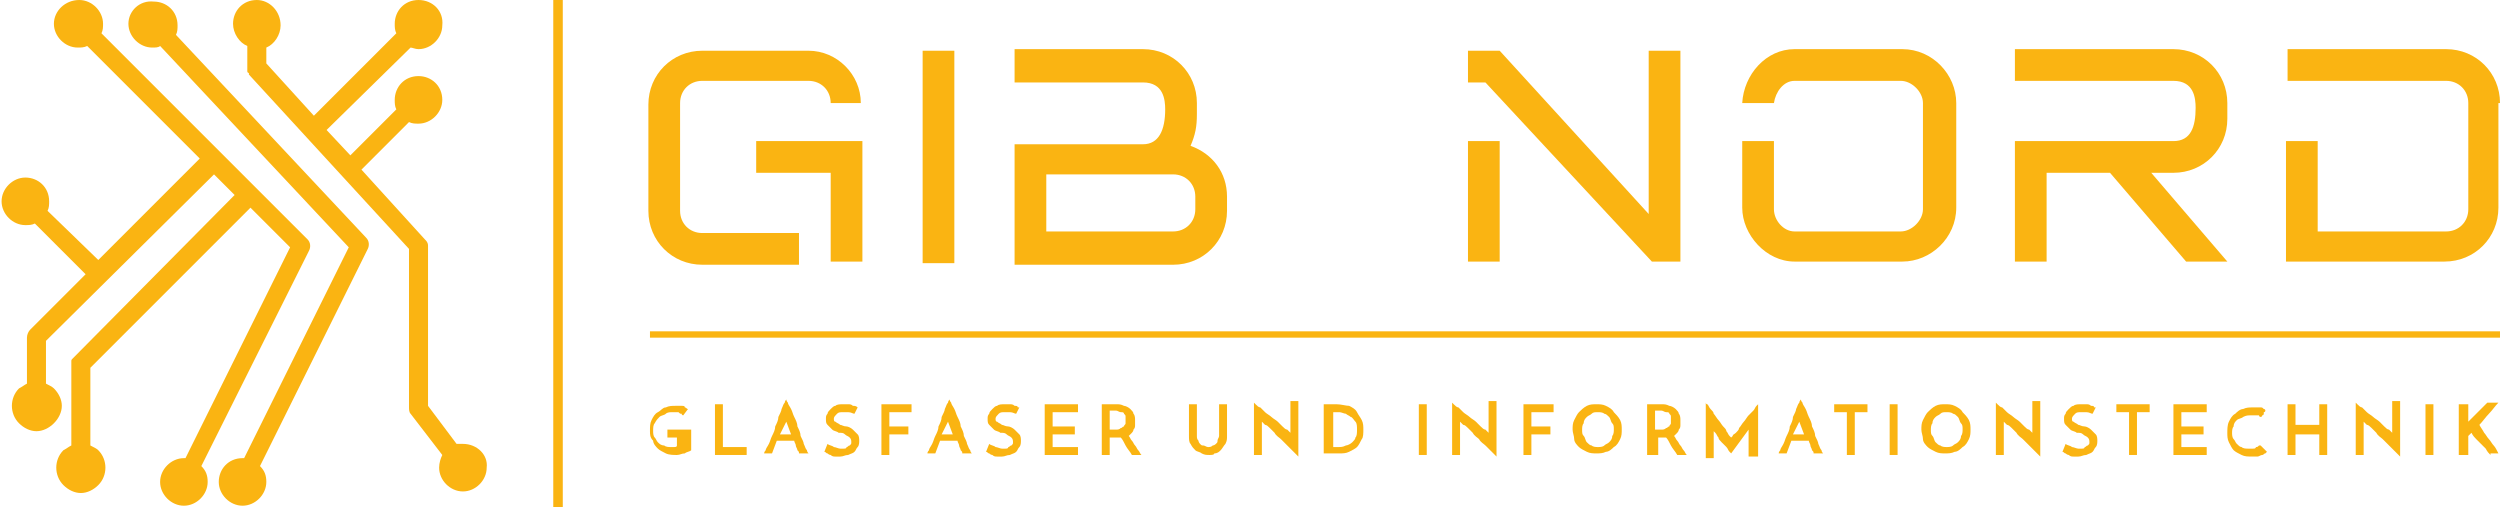
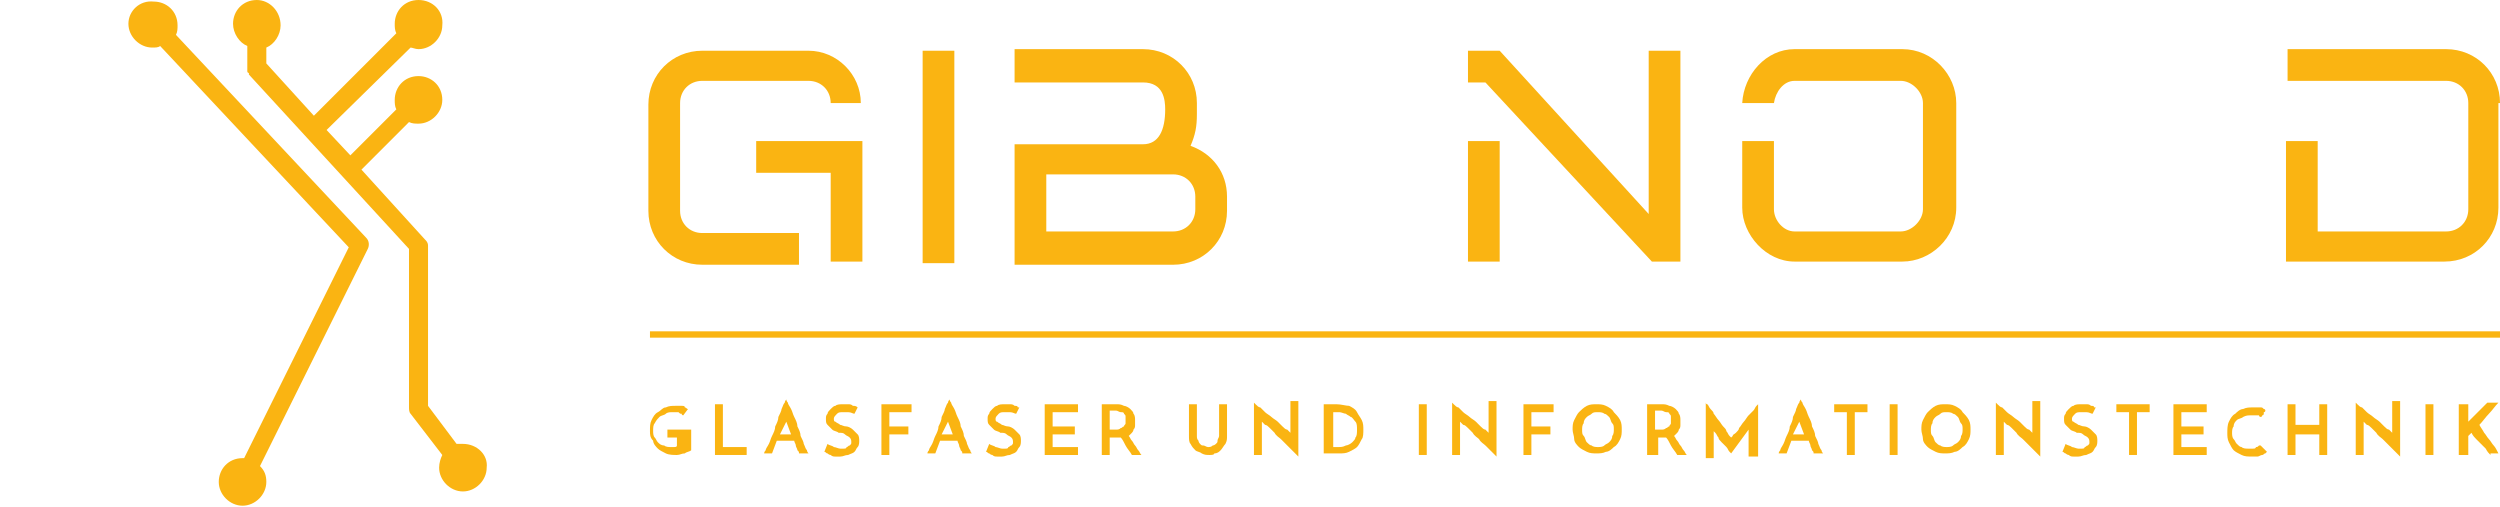
<svg xmlns="http://www.w3.org/2000/svg" version="1.1" id="Ebene_1" x="0px" y="0px" viewBox="0 0 157.7 32" style="enable-background:new 0 0 157.7 32;" xml:space="preserve">
  <style type="text/css">
	.st0{fill:#FAB412;}
	.st1{fill-rule:evenodd;clip-rule:evenodd;fill:#FAB412;}
</style>
  <g>
    <g>
      <path class="st0" d="M43.6,27.1v1.3c-0.1,0.1-0.3,0.1-0.4,0.2c-0.2,0-0.3,0.1-0.5,0.1c-0.2,0-0.5,0-0.7-0.1    c-0.2-0.1-0.4-0.2-0.5-0.3c-0.1-0.1-0.3-0.3-0.3-0.5C41,27.6,41,27.4,41,27.2c0-0.3,0-0.5,0.1-0.7c0.1-0.2,0.2-0.4,0.4-0.5    c0.2-0.1,0.3-0.3,0.5-0.3c0.2-0.1,0.4-0.1,0.6-0.1c0.1,0,0.2,0,0.2,0c0.1,0,0.2,0,0.2,0c0.1,0,0.2,0,0.2,0.1    c0.1,0,0.1,0.1,0.2,0.1l-0.3,0.4c0,0-0.1,0-0.1-0.1c-0.1,0-0.1,0-0.2-0.1c-0.1,0-0.1,0-0.2,0c-0.1,0-0.1,0-0.2,0    c-0.1,0-0.3,0-0.4,0.1c-0.1,0.1-0.3,0.1-0.4,0.2c-0.1,0.1-0.2,0.2-0.3,0.4c-0.1,0.1-0.1,0.3-0.1,0.5c0,0.1,0,0.3,0.1,0.4    c0.1,0.1,0.1,0.2,0.2,0.3c0.1,0.1,0.2,0.2,0.4,0.2c0.1,0.1,0.3,0.1,0.4,0.1c0.1,0,0.1,0,0.2,0c0.1,0,0.2,0,0.2-0.1v-0.5h-0.6v-0.5    H43.6z M43.6,27.1" />
      <path class="st0" d="M45.1,28.7v-3.2h0.5v2.7h1.5v0.5H45.1z M45.1,28.7" />
      <path class="st0" d="M50.4,28.7c0,0,0-0.1,0-0.1c0-0.1,0-0.1-0.1-0.2c0-0.1-0.1-0.2-0.1-0.3c0-0.1-0.1-0.2-0.1-0.3H49l-0.3,0.8    h-0.5c0,0,0-0.1,0.1-0.2c0-0.1,0.1-0.2,0.2-0.4c0.1-0.2,0.1-0.3,0.2-0.5c0.1-0.2,0.2-0.4,0.2-0.6c0.1-0.2,0.2-0.4,0.2-0.6    c0.1-0.2,0.2-0.4,0.2-0.5c0.1-0.2,0.1-0.3,0.2-0.4c0-0.1,0.1-0.2,0.1-0.2c0,0,0,0.1,0.1,0.2c0,0.1,0.1,0.2,0.2,0.4    c0.1,0.2,0.1,0.3,0.2,0.5c0.1,0.2,0.2,0.4,0.2,0.6c0.1,0.2,0.2,0.4,0.2,0.6c0.1,0.2,0.2,0.4,0.2,0.5c0.1,0.2,0.1,0.3,0.2,0.4    c0,0.1,0.1,0.2,0.1,0.2H50.4z M49.2,27.4h0.7l-0.3-0.8c0,0,0,0,0-0.1c0,0,0-0.1,0-0.1c0,0,0,0.1,0,0.1c0,0,0,0.1,0,0.1L49.2,27.4z     M49.2,27.4" />
      <path class="st0" d="M54.1,25.7l-0.2,0.4c-0.1,0-0.2-0.1-0.4-0.1c-0.1,0-0.2,0-0.3,0c-0.2,0-0.3,0-0.4,0.1    c-0.1,0.1-0.2,0.2-0.2,0.3c0,0.1,0,0.2,0.1,0.2c0.1,0.1,0.2,0.1,0.3,0.2c0.1,0,0.2,0.1,0.4,0.1c0.1,0,0.3,0.1,0.4,0.2    c0.1,0.1,0.2,0.2,0.3,0.3c0.1,0.1,0.1,0.3,0.1,0.4c0,0.1,0,0.3-0.1,0.4c-0.1,0.1-0.1,0.2-0.2,0.3c-0.1,0.1-0.2,0.1-0.4,0.2    c-0.2,0-0.3,0.1-0.5,0.1c-0.1,0-0.2,0-0.3,0c-0.1,0-0.2,0-0.3-0.1c-0.1,0-0.2-0.1-0.2-0.1c-0.1,0-0.1-0.1-0.2-0.1l0.2-0.5    c0.1,0.1,0.3,0.1,0.4,0.2c0.1,0,0.3,0.1,0.4,0.1c0.1,0,0.1,0,0.2,0c0.1,0,0.2,0,0.2-0.1c0.1,0,0.1-0.1,0.2-0.1    c0.1-0.1,0.1-0.1,0.1-0.2c0-0.1,0-0.2-0.1-0.3c-0.1-0.1-0.2-0.1-0.3-0.2c-0.1-0.1-0.2-0.1-0.4-0.1c-0.1-0.1-0.3-0.1-0.4-0.2    c-0.1-0.1-0.2-0.2-0.3-0.3c-0.1-0.1-0.1-0.2-0.1-0.4c0-0.1,0-0.2,0.1-0.3c0-0.1,0.1-0.2,0.2-0.3c0.1-0.1,0.2-0.2,0.3-0.2    c0.1-0.1,0.3-0.1,0.5-0.1c0.1,0,0.2,0,0.3,0c0.1,0,0.2,0,0.3,0.1C53.9,25.6,54,25.6,54.1,25.7C54.1,25.7,54.1,25.7,54.1,25.7    L54.1,25.7z M54.1,25.7" />
      <path class="st0" d="M55.6,28.7v-3.2h1.9V26h-1.4v0.9h1.2v0.5h-1.2v1.3H55.6z M55.6,28.7" />
      <path class="st0" d="M60.7,28.7c0,0,0-0.1,0-0.1c0-0.1,0-0.1-0.1-0.2c0-0.1-0.1-0.2-0.1-0.3c0-0.1-0.1-0.2-0.1-0.3h-1.1l-0.3,0.8    h-0.5c0,0,0-0.1,0.1-0.2c0-0.1,0.1-0.2,0.2-0.4c0.1-0.2,0.1-0.3,0.2-0.5c0.1-0.2,0.2-0.4,0.2-0.6c0.1-0.2,0.2-0.4,0.2-0.6    c0.1-0.2,0.2-0.4,0.2-0.5c0.1-0.2,0.1-0.3,0.2-0.4c0-0.1,0.1-0.2,0.1-0.2c0,0,0,0.1,0.1,0.2c0,0.1,0.1,0.2,0.2,0.4    c0.1,0.2,0.1,0.3,0.2,0.5c0.1,0.2,0.2,0.4,0.2,0.6c0.1,0.2,0.2,0.4,0.2,0.6c0.1,0.2,0.2,0.4,0.2,0.5c0.1,0.2,0.1,0.3,0.2,0.4    c0,0.1,0.1,0.2,0.1,0.2H60.7z M59.4,27.4h0.7l-0.3-0.8c0,0,0,0,0-0.1c0,0,0-0.1,0-0.1c0,0,0,0.1,0,0.1c0,0,0,0.1,0,0.1L59.4,27.4z     M59.4,27.4" />
      <path class="st0" d="M64.3,25.7l-0.2,0.4c-0.1,0-0.2-0.1-0.4-0.1c-0.1,0-0.2,0-0.3,0c-0.2,0-0.3,0-0.4,0.1    c-0.1,0.1-0.2,0.2-0.2,0.3c0,0.1,0,0.2,0.1,0.2c0.1,0.1,0.2,0.1,0.3,0.2c0.1,0,0.2,0.1,0.4,0.1c0.1,0,0.3,0.1,0.4,0.2    c0.1,0.1,0.2,0.2,0.3,0.3c0.1,0.1,0.1,0.3,0.1,0.4c0,0.1,0,0.3-0.1,0.4c-0.1,0.1-0.1,0.2-0.2,0.3c-0.1,0.1-0.2,0.1-0.4,0.2    c-0.2,0-0.3,0.1-0.5,0.1c-0.1,0-0.2,0-0.3,0c-0.1,0-0.2,0-0.3-0.1c-0.1,0-0.2-0.1-0.2-0.1c-0.1,0-0.1-0.1-0.2-0.1l0.2-0.5    c0.1,0.1,0.3,0.1,0.4,0.2c0.1,0,0.3,0.1,0.4,0.1c0.1,0,0.1,0,0.2,0c0.1,0,0.2,0,0.2-0.1c0.1,0,0.1-0.1,0.2-0.1    c0.1-0.1,0.1-0.1,0.1-0.2c0-0.1,0-0.2-0.1-0.3c-0.1-0.1-0.2-0.1-0.3-0.2c-0.1-0.1-0.2-0.1-0.4-0.1c-0.1-0.1-0.3-0.1-0.4-0.2    c-0.1-0.1-0.2-0.2-0.3-0.3c-0.1-0.1-0.1-0.2-0.1-0.4c0-0.1,0-0.2,0.1-0.3c0-0.1,0.1-0.2,0.2-0.3c0.1-0.1,0.2-0.2,0.3-0.2    c0.1-0.1,0.3-0.1,0.5-0.1c0.1,0,0.2,0,0.3,0c0.1,0,0.2,0,0.3,0.1c0.1,0,0.2,0,0.2,0.1C64.3,25.7,64.3,25.7,64.3,25.7L64.3,25.7z     M64.3,25.7" />
-       <path class="st0" d="M65.9,28.7v-3.2H68V26h-1.6v0.9h1.4v0.5h-1.4v0.8H68v0.5H65.9z M65.9,28.7" />
+       <path class="st0" d="M65.9,28.7v-3.2H68V26h-1.6v0.9h1.4v0.5h-1.4v0.8H68v0.5z M65.9,28.7" />
      <path class="st0" d="M69.5,28.7v-3.2h0.9c0.2,0,0.3,0,0.5,0.1c0.1,0,0.3,0.1,0.4,0.2c0.1,0.1,0.2,0.2,0.2,0.3    c0.1,0.1,0.1,0.3,0.1,0.4c0,0.1,0,0.2,0,0.3c0,0.1,0,0.2-0.1,0.3c0,0.1-0.1,0.2-0.1,0.2c-0.1,0.1-0.1,0.1-0.2,0.2    c0.1,0.1,0.1,0.2,0.2,0.3c0.1,0.1,0.1,0.2,0.2,0.3c0.1,0.1,0.1,0.2,0.2,0.3c0.1,0.1,0.1,0.2,0.2,0.3h-0.6    c-0.1-0.2-0.3-0.4-0.4-0.6c-0.1-0.2-0.2-0.4-0.3-0.5H70v1.1H69.5z M70,27.1h0.4c0.1,0,0.2,0,0.3-0.1c0.1,0,0.1-0.1,0.2-0.1    c0-0.1,0.1-0.1,0.1-0.2c0-0.1,0-0.1,0-0.2c0,0,0-0.1,0-0.2c0-0.1,0-0.1-0.1-0.2c0-0.1-0.1-0.1-0.2-0.1c-0.1,0-0.2-0.1-0.3-0.1H70    V27.1z M70,27.1" />
      <path class="st0" d="M76.3,28.7c-0.2,0-0.3,0-0.5-0.1c-0.1-0.1-0.3-0.1-0.4-0.2c-0.1-0.1-0.2-0.2-0.3-0.4    c-0.1-0.1-0.1-0.3-0.1-0.5v-2h0.5v2c0,0.1,0,0.2,0.1,0.3c0,0.1,0.1,0.2,0.1,0.2c0.1,0.1,0.1,0.1,0.2,0.1c0.1,0,0.2,0.1,0.3,0.1    c0.1,0,0.2,0,0.3-0.1c0.1,0,0.2-0.1,0.2-0.1c0.1-0.1,0.1-0.1,0.1-0.2c0-0.1,0.1-0.2,0.1-0.3v-2h0.5v2c0,0.2,0,0.3-0.1,0.5    c-0.1,0.1-0.2,0.3-0.3,0.4c-0.1,0.1-0.2,0.2-0.4,0.2C76.6,28.7,76.4,28.7,76.3,28.7L76.3,28.7z M76.3,28.7" />
      <path class="st0" d="M81.9,25.5v3.3c0,0-0.1-0.1-0.1-0.1c-0.1-0.1-0.2-0.2-0.3-0.3c-0.1-0.1-0.2-0.2-0.3-0.3    c-0.1-0.1-0.2-0.2-0.4-0.4c-0.1-0.1-0.3-0.2-0.4-0.4c-0.1-0.1-0.2-0.2-0.3-0.3c-0.1-0.1-0.2-0.2-0.3-0.2c-0.1-0.1-0.1-0.1-0.1-0.1    c0,0,0,0,0,0c0,0,0,0-0.1-0.1l0,0.1v2h-0.5v-3.3c0,0,0.1,0.1,0.1,0.1c0.1,0.1,0.2,0.2,0.3,0.2c0.1,0.1,0.2,0.2,0.3,0.3    c0.1,0.1,0.3,0.2,0.4,0.3c0.1,0.1,0.3,0.2,0.4,0.3c0.1,0.1,0.2,0.2,0.3,0.3c0.1,0.1,0.2,0.2,0.3,0.2c0.1,0.1,0.1,0.1,0.1,0.1    l0.1,0.1l0-0.1v-1.9H81.9z M81.9,25.5" />
      <path class="st0" d="M83.5,25.5h0.8c0.3,0,0.6,0.1,0.8,0.1c0.2,0.1,0.4,0.2,0.5,0.4c0.1,0.2,0.2,0.3,0.3,0.5    c0.1,0.2,0.1,0.4,0.1,0.6c0,0.2,0,0.5-0.1,0.6c-0.1,0.2-0.2,0.4-0.3,0.5c-0.1,0.1-0.3,0.2-0.5,0.3c-0.2,0.1-0.4,0.1-0.6,0.1h-1    V25.5z M84.4,28.2c0.2,0,0.3,0,0.5-0.1c0.1,0,0.3-0.1,0.4-0.2c0.1-0.1,0.2-0.2,0.2-0.3c0.1-0.1,0.1-0.3,0.1-0.5    c0-0.2,0-0.4-0.1-0.5c-0.1-0.1-0.2-0.3-0.3-0.3c-0.1-0.1-0.2-0.1-0.3-0.2c-0.1,0-0.3-0.1-0.4-0.1h-0.4v2.2H84.4z M84.4,28.2" />
      <rect x="89.5" y="25.5" class="st0" width="0.5" height="3.2" />
      <path class="st0" d="M94.4,25.5v3.3c0,0-0.1-0.1-0.1-0.1c-0.1-0.1-0.2-0.2-0.3-0.3c-0.1-0.1-0.2-0.2-0.3-0.3    c-0.1-0.1-0.3-0.2-0.4-0.4c-0.1-0.1-0.3-0.2-0.4-0.4c-0.1-0.1-0.2-0.2-0.3-0.3c-0.1-0.1-0.2-0.2-0.3-0.2c-0.1-0.1-0.1-0.1-0.1-0.1    c0,0,0,0,0,0c0,0,0,0-0.1-0.1l0,0.1v2h-0.5v-3.3c0,0,0.1,0.1,0.1,0.1c0.1,0.1,0.2,0.2,0.3,0.2c0.1,0.1,0.2,0.2,0.3,0.3    c0.1,0.1,0.3,0.2,0.4,0.3c0.1,0.1,0.3,0.2,0.4,0.3c0.1,0.1,0.2,0.2,0.3,0.3c0.1,0.1,0.2,0.2,0.3,0.2c0.1,0.1,0.1,0.1,0.1,0.1    l0.1,0.1l0-0.1v-1.9H94.4z M94.4,25.5" />
      <path class="st0" d="M96.1,28.7v-3.2H98V26h-1.4v0.9h1.2v0.5h-1.2v1.3H96.1z M96.1,28.7" />
      <path class="st0" d="M99.2,27.1c0-0.2,0-0.4,0.1-0.6c0.1-0.2,0.2-0.4,0.3-0.5c0.1-0.1,0.3-0.3,0.5-0.4c0.2-0.1,0.4-0.1,0.6-0.1    c0.2,0,0.4,0,0.6,0.1c0.2,0.1,0.4,0.2,0.5,0.4c0.1,0.1,0.3,0.3,0.4,0.5c0.1,0.2,0.1,0.4,0.1,0.6c0,0.2,0,0.4-0.1,0.6    c-0.1,0.2-0.2,0.4-0.4,0.5c-0.1,0.1-0.3,0.3-0.5,0.3c-0.2,0.1-0.4,0.1-0.6,0.1c-0.2,0-0.4,0-0.6-0.1c-0.2-0.1-0.4-0.2-0.5-0.3    c-0.1-0.1-0.3-0.3-0.3-0.5C99.3,27.5,99.2,27.3,99.2,27.1L99.2,27.1z M99.8,27.1c0,0.2,0,0.3,0.1,0.4c0.1,0.1,0.1,0.3,0.2,0.4    c0.1,0.1,0.2,0.2,0.3,0.2c0.1,0.1,0.3,0.1,0.4,0.1c0.1,0,0.3,0,0.4-0.1c0.1-0.1,0.2-0.1,0.3-0.2c0.1-0.1,0.2-0.2,0.2-0.4    c0.1-0.1,0.1-0.3,0.1-0.4c0-0.2,0-0.3-0.1-0.4c-0.1-0.1-0.1-0.3-0.2-0.4c-0.1-0.1-0.2-0.2-0.3-0.2c-0.1-0.1-0.3-0.1-0.4-0.1    c-0.2,0-0.3,0-0.4,0.1c-0.1,0.1-0.2,0.1-0.3,0.2c-0.1,0.1-0.2,0.2-0.2,0.4C99.8,26.8,99.8,27,99.8,27.1L99.8,27.1z M99.8,27.1" />
      <path class="st0" d="M103.9,28.7v-3.2h0.9c0.2,0,0.3,0,0.5,0.1c0.1,0,0.3,0.1,0.4,0.2c0.1,0.1,0.2,0.2,0.2,0.3    c0.1,0.1,0.1,0.3,0.1,0.4c0,0.1,0,0.2,0,0.3c0,0.1,0,0.2-0.1,0.3c0,0.1-0.1,0.2-0.1,0.2c-0.1,0.1-0.1,0.1-0.2,0.2    c0.1,0.1,0.1,0.2,0.2,0.3c0.1,0.1,0.1,0.2,0.2,0.3c0.1,0.1,0.1,0.2,0.2,0.3c0.1,0.1,0.1,0.2,0.2,0.3h-0.6    c-0.1-0.2-0.3-0.4-0.4-0.6c-0.1-0.2-0.2-0.4-0.3-0.5h-0.5v1.1H103.9z M104.4,27.1h0.4c0.1,0,0.2,0,0.3-0.1c0.1,0,0.1-0.1,0.2-0.1    c0-0.1,0.1-0.1,0.1-0.2c0-0.1,0-0.1,0-0.2c0,0,0-0.1,0-0.2c0-0.1,0-0.1-0.1-0.2c0-0.1-0.1-0.1-0.2-0.1c-0.1,0-0.2-0.1-0.3-0.1    h-0.4V27.1z M104.4,27.1" />
      <path class="st0" d="M107.6,25.4c0,0,0,0.1,0.1,0.1c0.1,0.1,0.1,0.2,0.2,0.3c0.1,0.1,0.2,0.2,0.2,0.3c0.1,0.1,0.2,0.3,0.3,0.4    c0.1,0.1,0.2,0.3,0.3,0.4c0.1,0.1,0.2,0.2,0.2,0.3c0.1,0.1,0.1,0.2,0.2,0.3c0.1,0.1,0.1,0.1,0.1,0.1c0,0,0,0,0.1-0.1    c0-0.1,0.1-0.1,0.2-0.2c0.1-0.1,0.2-0.2,0.2-0.3c0.1-0.1,0.2-0.3,0.3-0.4c0.1-0.1,0.2-0.3,0.3-0.4c0.1-0.1,0.2-0.2,0.3-0.3    c0.1-0.1,0.1-0.2,0.2-0.3c0.1-0.1,0.1-0.1,0.1-0.1v3.3h-0.6v-1.6c0,0,0,0,0-0.1c0,0,0,0,0,0l-1.1,1.5c0,0-0.1-0.1-0.1-0.1    c-0.1-0.1-0.1-0.2-0.2-0.3c-0.1-0.1-0.2-0.2-0.3-0.3c-0.1-0.1-0.2-0.2-0.2-0.3c-0.1-0.1-0.1-0.2-0.2-0.3c-0.1-0.1-0.1-0.1-0.1-0.1    c0,0,0,0,0,0c0,0,0,0.1,0,0.1v1.6h-0.5V25.4z M107.6,25.4" />
      <path class="st0" d="M114.4,28.7c0,0,0-0.1,0-0.1c0-0.1,0-0.1-0.1-0.2c0-0.1-0.1-0.2-0.1-0.3c0-0.1-0.1-0.2-0.1-0.3h-1.1l-0.3,0.8    h-0.5c0,0,0-0.1,0.1-0.2c0-0.1,0.1-0.2,0.2-0.4c0.1-0.2,0.1-0.3,0.2-0.5c0.1-0.2,0.2-0.4,0.2-0.6c0.1-0.2,0.2-0.4,0.2-0.6    c0.1-0.2,0.2-0.4,0.2-0.5c0.1-0.2,0.1-0.3,0.2-0.4c0-0.1,0.1-0.2,0.1-0.2c0,0,0,0.1,0.1,0.2c0,0.1,0.1,0.2,0.2,0.4    c0.1,0.2,0.1,0.3,0.2,0.5c0.1,0.2,0.2,0.4,0.2,0.6c0.1,0.2,0.2,0.4,0.2,0.6c0.1,0.2,0.2,0.4,0.2,0.5c0.1,0.2,0.1,0.3,0.2,0.4    c0,0.1,0.1,0.2,0.1,0.2H114.4z M113.1,27.4h0.7l-0.3-0.8c0,0,0,0,0-0.1c0,0,0-0.1,0-0.1c0,0,0,0.1,0,0.1c0,0,0,0.1,0,0.1    L113.1,27.4z M113.1,27.4" />
      <path class="st0" d="M117.8,25.5V26H117v2.7h-0.5V26h-0.8v-0.5H117.8z M117.8,25.5" />
      <rect x="119.2" y="25.5" class="st0" width="0.5" height="3.2" />
      <path class="st0" d="M121.2,27.1c0-0.2,0-0.4,0.1-0.6c0.1-0.2,0.2-0.4,0.3-0.5c0.1-0.1,0.3-0.3,0.5-0.4c0.2-0.1,0.4-0.1,0.6-0.1    c0.2,0,0.4,0,0.6,0.1c0.2,0.1,0.4,0.2,0.5,0.4c0.1,0.1,0.3,0.3,0.4,0.5c0.1,0.2,0.1,0.4,0.1,0.6c0,0.2,0,0.4-0.1,0.6    c-0.1,0.2-0.2,0.4-0.4,0.5c-0.1,0.1-0.3,0.3-0.5,0.3c-0.2,0.1-0.4,0.1-0.6,0.1c-0.2,0-0.4,0-0.6-0.1c-0.2-0.1-0.4-0.2-0.5-0.3    c-0.1-0.1-0.3-0.3-0.3-0.5C121.3,27.5,121.2,27.3,121.2,27.1L121.2,27.1z M121.8,27.1c0,0.2,0,0.3,0.1,0.4    c0.1,0.1,0.1,0.3,0.2,0.4c0.1,0.1,0.2,0.2,0.3,0.2c0.1,0.1,0.3,0.1,0.4,0.1c0.1,0,0.3,0,0.4-0.1c0.1-0.1,0.2-0.1,0.3-0.2    c0.1-0.1,0.2-0.2,0.2-0.4c0.1-0.1,0.1-0.3,0.1-0.4c0-0.2,0-0.3-0.1-0.4c-0.1-0.1-0.1-0.3-0.2-0.4c-0.1-0.1-0.2-0.2-0.3-0.2    c-0.1-0.1-0.3-0.1-0.4-0.1c-0.2,0-0.3,0-0.4,0.1c-0.1,0.1-0.2,0.1-0.3,0.2c-0.1,0.1-0.2,0.2-0.2,0.4    C121.8,26.8,121.8,27,121.8,27.1L121.8,27.1z M121.8,27.1" />
      <path class="st0" d="M128.7,25.5v3.3c0,0-0.1-0.1-0.1-0.1c-0.1-0.1-0.2-0.2-0.3-0.3c-0.1-0.1-0.2-0.2-0.3-0.3    c-0.1-0.1-0.2-0.2-0.4-0.4c-0.1-0.1-0.3-0.2-0.4-0.4c-0.1-0.1-0.2-0.2-0.3-0.3c-0.1-0.1-0.2-0.2-0.3-0.2c-0.1-0.1-0.1-0.1-0.1-0.1    c0,0,0,0,0,0c0,0,0,0-0.1-0.1l0,0.1v2h-0.5v-3.3c0,0,0.1,0.1,0.1,0.1c0.1,0.1,0.2,0.2,0.3,0.2c0.1,0.1,0.2,0.2,0.3,0.3    c0.1,0.1,0.3,0.2,0.4,0.3c0.1,0.1,0.3,0.2,0.4,0.3c0.1,0.1,0.2,0.2,0.3,0.3c0.1,0.1,0.2,0.2,0.3,0.2c0.1,0.1,0.1,0.1,0.1,0.1    l0.1,0.1l0-0.1v-1.9H128.7z M128.7,25.5" />
      <path class="st0" d="M132.2,25.7l-0.2,0.4c-0.1,0-0.2-0.1-0.4-0.1c-0.1,0-0.2,0-0.3,0c-0.2,0-0.3,0-0.4,0.1    c-0.1,0.1-0.2,0.2-0.2,0.3c0,0.1,0,0.2,0.1,0.2c0.1,0.1,0.2,0.1,0.3,0.2c0.1,0,0.2,0.1,0.4,0.1c0.1,0,0.3,0.1,0.4,0.2    c0.1,0.1,0.2,0.2,0.3,0.3c0.1,0.1,0.1,0.3,0.1,0.4c0,0.1,0,0.3-0.1,0.4c-0.1,0.1-0.1,0.2-0.2,0.3c-0.1,0.1-0.2,0.1-0.4,0.2    c-0.2,0-0.3,0.1-0.5,0.1c-0.1,0-0.2,0-0.3,0c-0.1,0-0.2,0-0.3-0.1c-0.1,0-0.2-0.1-0.2-0.1c-0.1,0-0.1-0.1-0.2-0.1l0.2-0.5    c0.1,0.1,0.3,0.1,0.4,0.2c0.1,0,0.3,0.1,0.4,0.1c0.1,0,0.1,0,0.2,0c0.1,0,0.2,0,0.2-0.1c0.1,0,0.1-0.1,0.2-0.1    c0.1-0.1,0.1-0.1,0.1-0.2c0-0.1,0-0.2-0.1-0.3c-0.1-0.1-0.2-0.1-0.3-0.2c-0.1-0.1-0.2-0.1-0.4-0.1c-0.1-0.1-0.3-0.1-0.4-0.2    c-0.1-0.1-0.2-0.2-0.3-0.3c-0.1-0.1-0.1-0.2-0.1-0.4c0-0.1,0-0.2,0.1-0.3c0-0.1,0.1-0.2,0.2-0.3c0.1-0.1,0.2-0.2,0.3-0.2    c0.1-0.1,0.3-0.1,0.5-0.1c0.1,0,0.2,0,0.3,0c0.1,0,0.2,0,0.3,0.1c0.1,0,0.2,0,0.2,0.1C132.2,25.7,132.2,25.7,132.2,25.7    L132.2,25.7z M132.2,25.7" />
      <path class="st0" d="M135.6,25.5V26h-0.8v2.7h-0.5V26h-0.8v-0.5H135.6z M135.6,25.5" />
      <path class="st0" d="M137.1,28.7v-3.2h2.1V26h-1.6v0.9h1.4v0.5h-1.4v0.8h1.6v0.5H137.1z M137.1,28.7" />
      <path class="st0" d="M143,28.5c0,0-0.1,0.1-0.1,0.1c-0.1,0-0.1,0.1-0.2,0.1c-0.1,0-0.2,0.1-0.3,0.1c-0.1,0-0.2,0-0.3,0    c-0.3,0-0.5,0-0.7-0.1c-0.2-0.1-0.4-0.2-0.5-0.3c-0.1-0.1-0.2-0.3-0.3-0.5c-0.1-0.2-0.1-0.4-0.1-0.6c0-0.2,0-0.5,0.1-0.7    c0.1-0.2,0.2-0.4,0.4-0.5c0.1-0.1,0.3-0.3,0.5-0.3c0.2-0.1,0.4-0.1,0.6-0.1c0.1,0,0.2,0,0.3,0c0.1,0,0.2,0,0.2,0    c0.1,0,0.1,0,0.2,0.1c0.1,0,0.1,0.1,0.1,0.1c0,0,0,0.1-0.1,0.1c0,0,0,0.1,0,0.1c0,0,0,0.1-0.1,0.1c0,0,0,0.1-0.1,0.1    c0,0-0.1,0-0.1-0.1c0,0-0.1,0-0.2,0c-0.1,0-0.1,0-0.2,0c-0.1,0-0.1,0-0.1,0c-0.2,0-0.3,0-0.5,0.1c-0.1,0.1-0.3,0.1-0.4,0.2    c-0.1,0.1-0.2,0.2-0.2,0.4c-0.1,0.1-0.1,0.3-0.1,0.4c0,0.1,0,0.3,0.1,0.4c0.1,0.1,0.1,0.2,0.2,0.3c0.1,0.1,0.2,0.2,0.3,0.2    c0.1,0.1,0.3,0.1,0.4,0.1c0.1,0,0.2,0,0.3,0c0.1,0,0.2,0,0.2-0.1c0.1,0,0.1,0,0.2-0.1c0,0,0.1,0,0.1,0L143,28.5z M143,28.5" />
      <path class="st0" d="M144.3,28.7v-3.2h0.5v1.3h1.5v-1.3h0.5c0,0,0,0.1,0,0.3c0,0.2,0,0.4,0,0.6c0,0.2,0,0.5,0,0.7    c0,0.3,0,0.5,0,0.7c0,0.2,0,0.4,0,0.6c0,0.2,0,0.3,0,0.3h-0.5v-1.3h-1.5v1.3H144.3z M144.3,28.7" />
      <path class="st0" d="M151.4,25.5v3.3c0,0-0.1-0.1-0.1-0.1c-0.1-0.1-0.2-0.2-0.3-0.3c-0.1-0.1-0.2-0.2-0.3-0.3    c-0.1-0.1-0.2-0.2-0.4-0.4c-0.1-0.1-0.3-0.2-0.4-0.4c-0.1-0.1-0.2-0.2-0.3-0.3c-0.1-0.1-0.2-0.2-0.3-0.2c-0.1-0.1-0.1-0.1-0.1-0.1    c0,0,0,0,0,0c0,0,0,0-0.1-0.1l0,0.1v2h-0.5v-3.3c0,0,0.1,0.1,0.1,0.1c0.1,0.1,0.2,0.2,0.3,0.2c0.1,0.1,0.2,0.2,0.3,0.3    c0.1,0.1,0.3,0.2,0.4,0.3c0.1,0.1,0.3,0.2,0.4,0.3c0.1,0.1,0.2,0.2,0.3,0.3c0.1,0.1,0.2,0.2,0.3,0.2c0.1,0.1,0.1,0.1,0.1,0.1    l0.1,0.1l0-0.1v-1.9H151.4z M151.4,25.5" />
      <rect x="153" y="25.5" class="st0" width="0.5" height="3.2" />
      <path class="st0" d="M157.1,28.7c-0.1-0.1-0.2-0.2-0.3-0.4c-0.1-0.1-0.2-0.2-0.3-0.3c-0.1-0.1-0.2-0.2-0.3-0.3    c-0.1-0.1-0.2-0.2-0.3-0.4c0,0-0.1,0.1-0.1,0.1c0,0-0.1,0.1-0.1,0.1v1.2h-0.6v-3.2h0.6v1.1c0,0,0,0,0,0.1c0,0,0,0.1,0,0.1    c0,0,0,0,0-0.1c0,0,0,0,0-0.1c0.2-0.2,0.4-0.4,0.6-0.6c0.2-0.2,0.4-0.4,0.6-0.6h0.7c-0.2,0.2-0.4,0.5-0.6,0.7    c-0.2,0.2-0.4,0.5-0.6,0.7c0.1,0.2,0.2,0.3,0.3,0.5c0.1,0.1,0.2,0.3,0.3,0.4c0.1,0.1,0.2,0.3,0.3,0.4c0.1,0.1,0.2,0.3,0.3,0.5    H157.1z M157.1,28.7" />
      <rect x="41" y="20.9" class="st0" width="116.8" height="0.4" />
      <path class="st0" d="M54.3,6.5c0-1.8-1.5-3.3-3.3-3.3h-6.7c-1.9,0-3.4,1.5-3.4,3.4v6.7c0,1.9,1.5,3.4,3.4,3.4h6.1v-2h-6.1    c-0.8,0-1.4-0.6-1.4-1.4V6.5c0-0.8,0.6-1.4,1.4-1.4H51c0.8,0,1.4,0.6,1.4,1.4L54.3,6.5L54.3,6.5z M54.4,8.9h-6.7v2h4.7v5.6h2V8.9z     M54.4,8.9" />
      <rect x="58.2" y="3.2" class="st0" width="2" height="13.4" />
      <path class="st0" d="M64,3.2v2h8.1c1.3,0,1.4,1.1,1.4,1.7c0,1.3-0.4,2.2-1.4,2.2H64v7.6h10c1.9,0,3.4-1.5,3.4-3.4v-0.9    c0-1.5-0.9-2.7-2.3-3.2c0.3-0.7,0.4-1.2,0.4-2V6.5c0-1.9-1.5-3.4-3.4-3.4H64z M75.4,13.2c0,0.8-0.6,1.4-1.4,1.4H66v-3.6H74    c0.8,0,1.4,0.6,1.4,1.4V13.2z M75.4,13.2" />
      <path class="st0" d="M104.2,16.5h1.8V3.2h-2v10.3L94.6,3.2h-2v2h1.1L104.2,16.5z M94.6,8.9h-2v7.6h2V8.9z M94.6,8.9" />
      <path class="st0" d="M121.3,13.2c0,0.7-0.7,1.4-1.4,1.4h-6.7c-0.7,0-1.3-0.7-1.3-1.4V8.9h-2v4.2c0,1.7,1.5,3.4,3.3,3.4h6.8    c1.8,0,3.4-1.5,3.4-3.4V6.5c0-1.8-1.5-3.4-3.4-3.4h-6.8c-1.8,0-3.2,1.6-3.3,3.4h2c0.1-0.7,0.6-1.4,1.3-1.4h6.7    c0.7,0,1.4,0.7,1.4,1.4V13.2z M121.3,13.2" />
-       <path class="st0" d="M127.1,16.5h2v-5.6h4l4.8,5.6h2.6l-4.8-5.6h1.4c1.9,0,3.4-1.5,3.4-3.4v-1c0-1.9-1.5-3.4-3.4-3.4h-10v2h10    c1.3,0,1.4,1.1,1.4,1.7c0,1.2-0.3,2.1-1.4,2.1h-10V16.5z M127.1,16.5" />
      <path class="st0" d="M157.7,6.5c0-1.9-1.5-3.4-3.4-3.4h-10v2h10c0.8,0,1.4,0.6,1.4,1.4v6.7c0,0.8-0.6,1.4-1.4,1.4h-8.1V8.9h-2v7.6    h10c1.9,0,3.4-1.5,3.4-3.4V6.5z M157.7,6.5" />
      <path class="st1" d="M29.2,28c-0.1,0-0.2,0-0.4,0L27,25.6V15.5c0-0.2-0.1-0.3-0.2-0.4l-4-4.4l3-3c0.2,0.1,0.4,0.1,0.6,0.1    c0.8,0,1.5-0.7,1.5-1.5c0-0.9-0.7-1.5-1.5-1.5c-0.9,0-1.5,0.7-1.5,1.5c0,0.2,0,0.4,0.1,0.6l-2.9,2.9l-1.5-1.6L25.9,3    C26,3,26.2,3.1,26.4,3.1c0.8,0,1.5-0.7,1.5-1.5C28,0.7,27.3,0,26.4,0c-0.9,0-1.5,0.7-1.5,1.5c0,0.2,0,0.4,0.1,0.6l-5.2,5.2l-3-3.3    V3c0.5-0.2,0.9-0.8,0.9-1.4C17.7,0.7,17,0,16.2,0c-0.9,0-1.5,0.7-1.5,1.5c0,0.6,0.4,1.2,0.9,1.4v1.4c0,0,0,0.1,0,0.1    c0,0,0,0.1,0,0.1c0,0,0,0.1,0.1,0.1c0,0,0,0.1,0,0.1l10.1,11v10c0,0.1,0,0.3,0.1,0.4l2,2.6c-0.1,0.2-0.2,0.5-0.2,0.8    c0,0.8,0.7,1.5,1.5,1.5c0.8,0,1.5-0.7,1.5-1.5C30.8,28.7,30.1,28,29.2,28L29.2,28z M29.2,28" />
-       <path class="st1" d="M19.5,15.8c0.1-0.2,0.1-0.5-0.1-0.7l-13-13c0.1-0.2,0.1-0.4,0.1-0.6C6.5,0.7,5.8,0,5,0C4.1,0,3.4,0.7,3.4,1.5    c0,0.8,0.7,1.5,1.5,1.5c0.2,0,0.4,0,0.6-0.1l7.1,7.1c0,0,0,0,0,0l-6.4,6.4L3,13.3c0.1-0.2,0.1-0.4,0.1-0.6c0-0.9-0.7-1.5-1.5-1.5    c-0.8,0-1.5,0.7-1.5,1.5c0,0.8,0.7,1.5,1.5,1.5c0.2,0,0.4,0,0.6-0.1l3.2,3.2l-3.4,3.4c0,0-0.1,0.1-0.1,0.1    c-0.1,0.1-0.2,0.3-0.2,0.5v2.9c-0.2,0.1-0.3,0.2-0.5,0.3c-0.6,0.6-0.6,1.6,0,2.2c0.3,0.3,0.7,0.5,1.1,0.5c0.4,0,0.8-0.2,1.1-0.5    c0.3-0.3,0.5-0.7,0.5-1.1c0-0.4-0.2-0.8-0.5-1.1c-0.1-0.1-0.3-0.2-0.5-0.3v-2.7L13.5,11c0,0,0,0,0,0l1.3,1.3L4.6,22.6c0,0,0,0,0,0    c-0.1,0.1-0.1,0.1-0.1,0.2c0,0.1,0,0.2,0,0.2v5.1c-0.2,0.1-0.3,0.2-0.5,0.3c-0.6,0.6-0.6,1.6,0,2.2c0.3,0.3,0.7,0.5,1.1,0.5    c0.4,0,0.8-0.2,1.1-0.5c0.6-0.6,0.6-1.6,0-2.2c-0.1-0.1-0.3-0.2-0.5-0.3v-4.9l10.1-10.1l2.5,2.5l-6.6,13.3c0,0-0.1,0-0.1,0    c-0.8,0-1.5,0.7-1.5,1.5c0,0.8,0.7,1.5,1.5,1.5c0.8,0,1.5-0.7,1.5-1.5c0-0.4-0.1-0.7-0.4-1L19.5,15.8z M19.5,15.8" />
      <path class="st1" d="M11.1,2.2c0.1-0.2,0.1-0.4,0.1-0.6c0-0.9-0.7-1.5-1.5-1.5C8.8,0,8.1,0.7,8.1,1.5c0,0.8,0.7,1.5,1.5,1.5    c0.2,0,0.4,0,0.5-0.1L22,15.6l-6.6,13.3c0,0-0.1,0-0.1,0c-0.9,0-1.5,0.7-1.5,1.5c0,0.8,0.7,1.5,1.5,1.5c0.8,0,1.5-0.7,1.5-1.5    c0-0.4-0.1-0.7-0.4-1l6.8-13.7c0.1-0.2,0.1-0.5-0.1-0.7L11.1,2.2z M11.1,2.2" />
-       <rect x="34.9" class="st0" width="0.6" height="32" />
    </g>
  </g>
</svg>